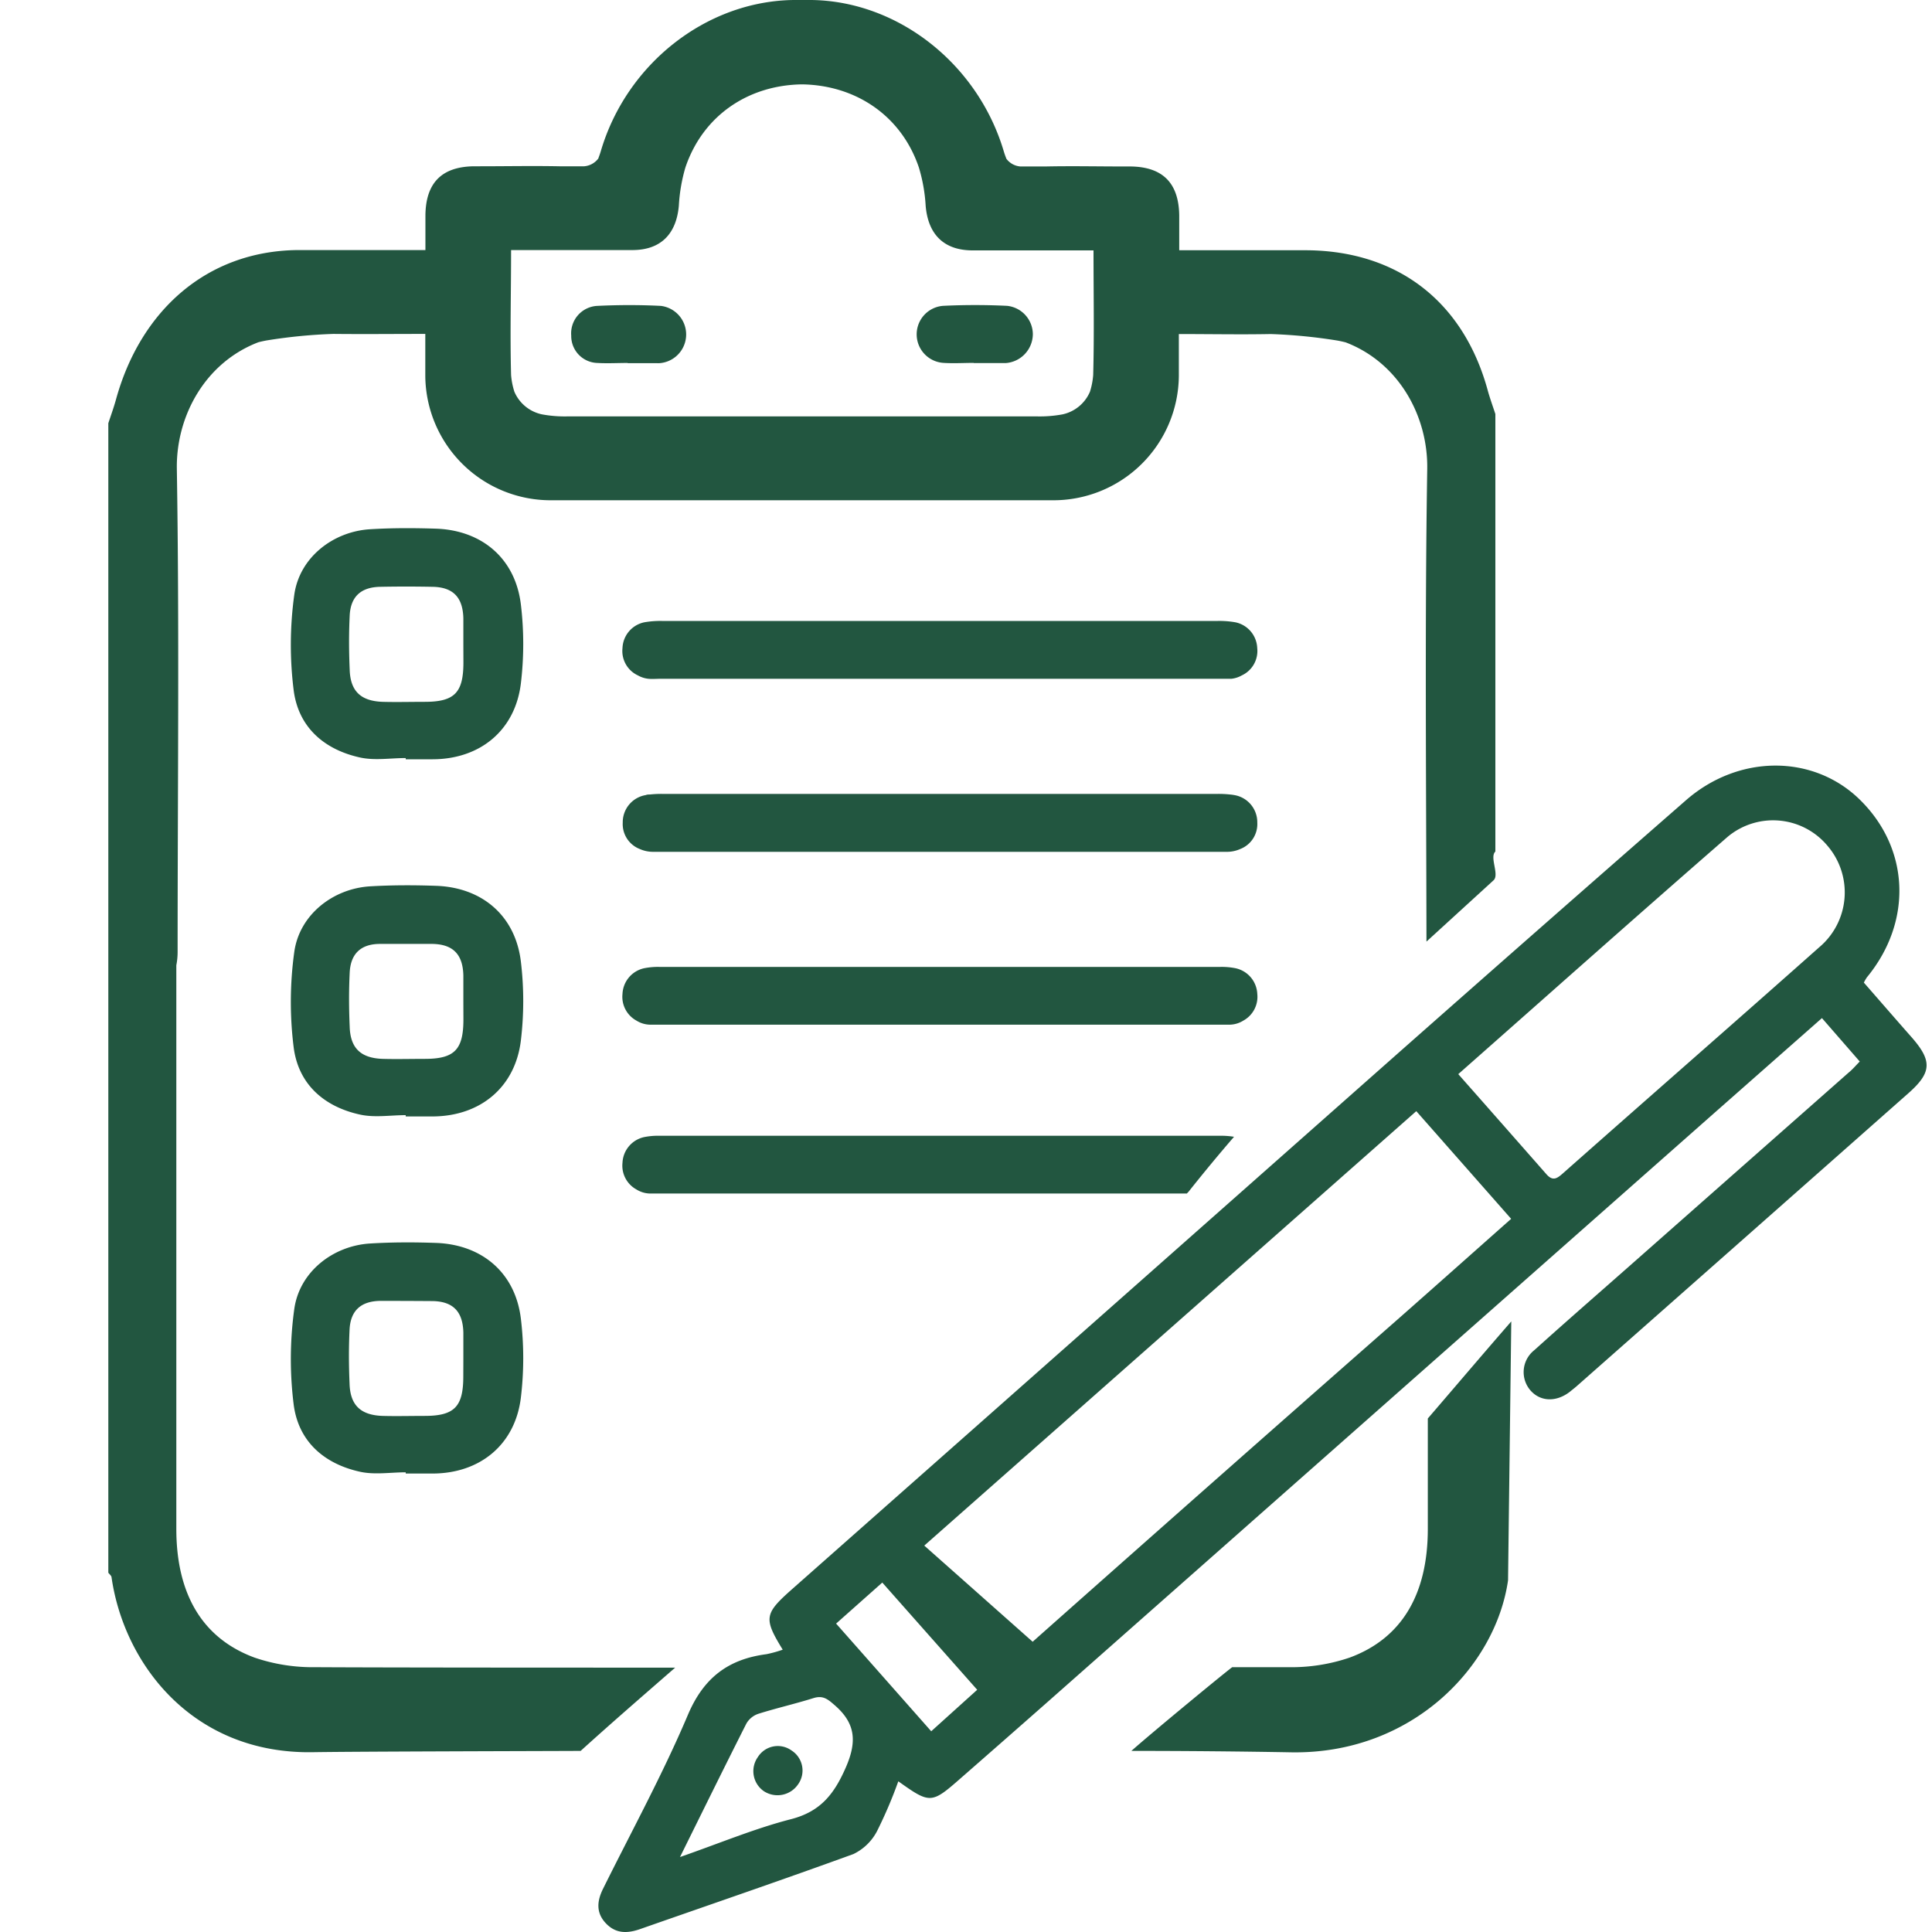
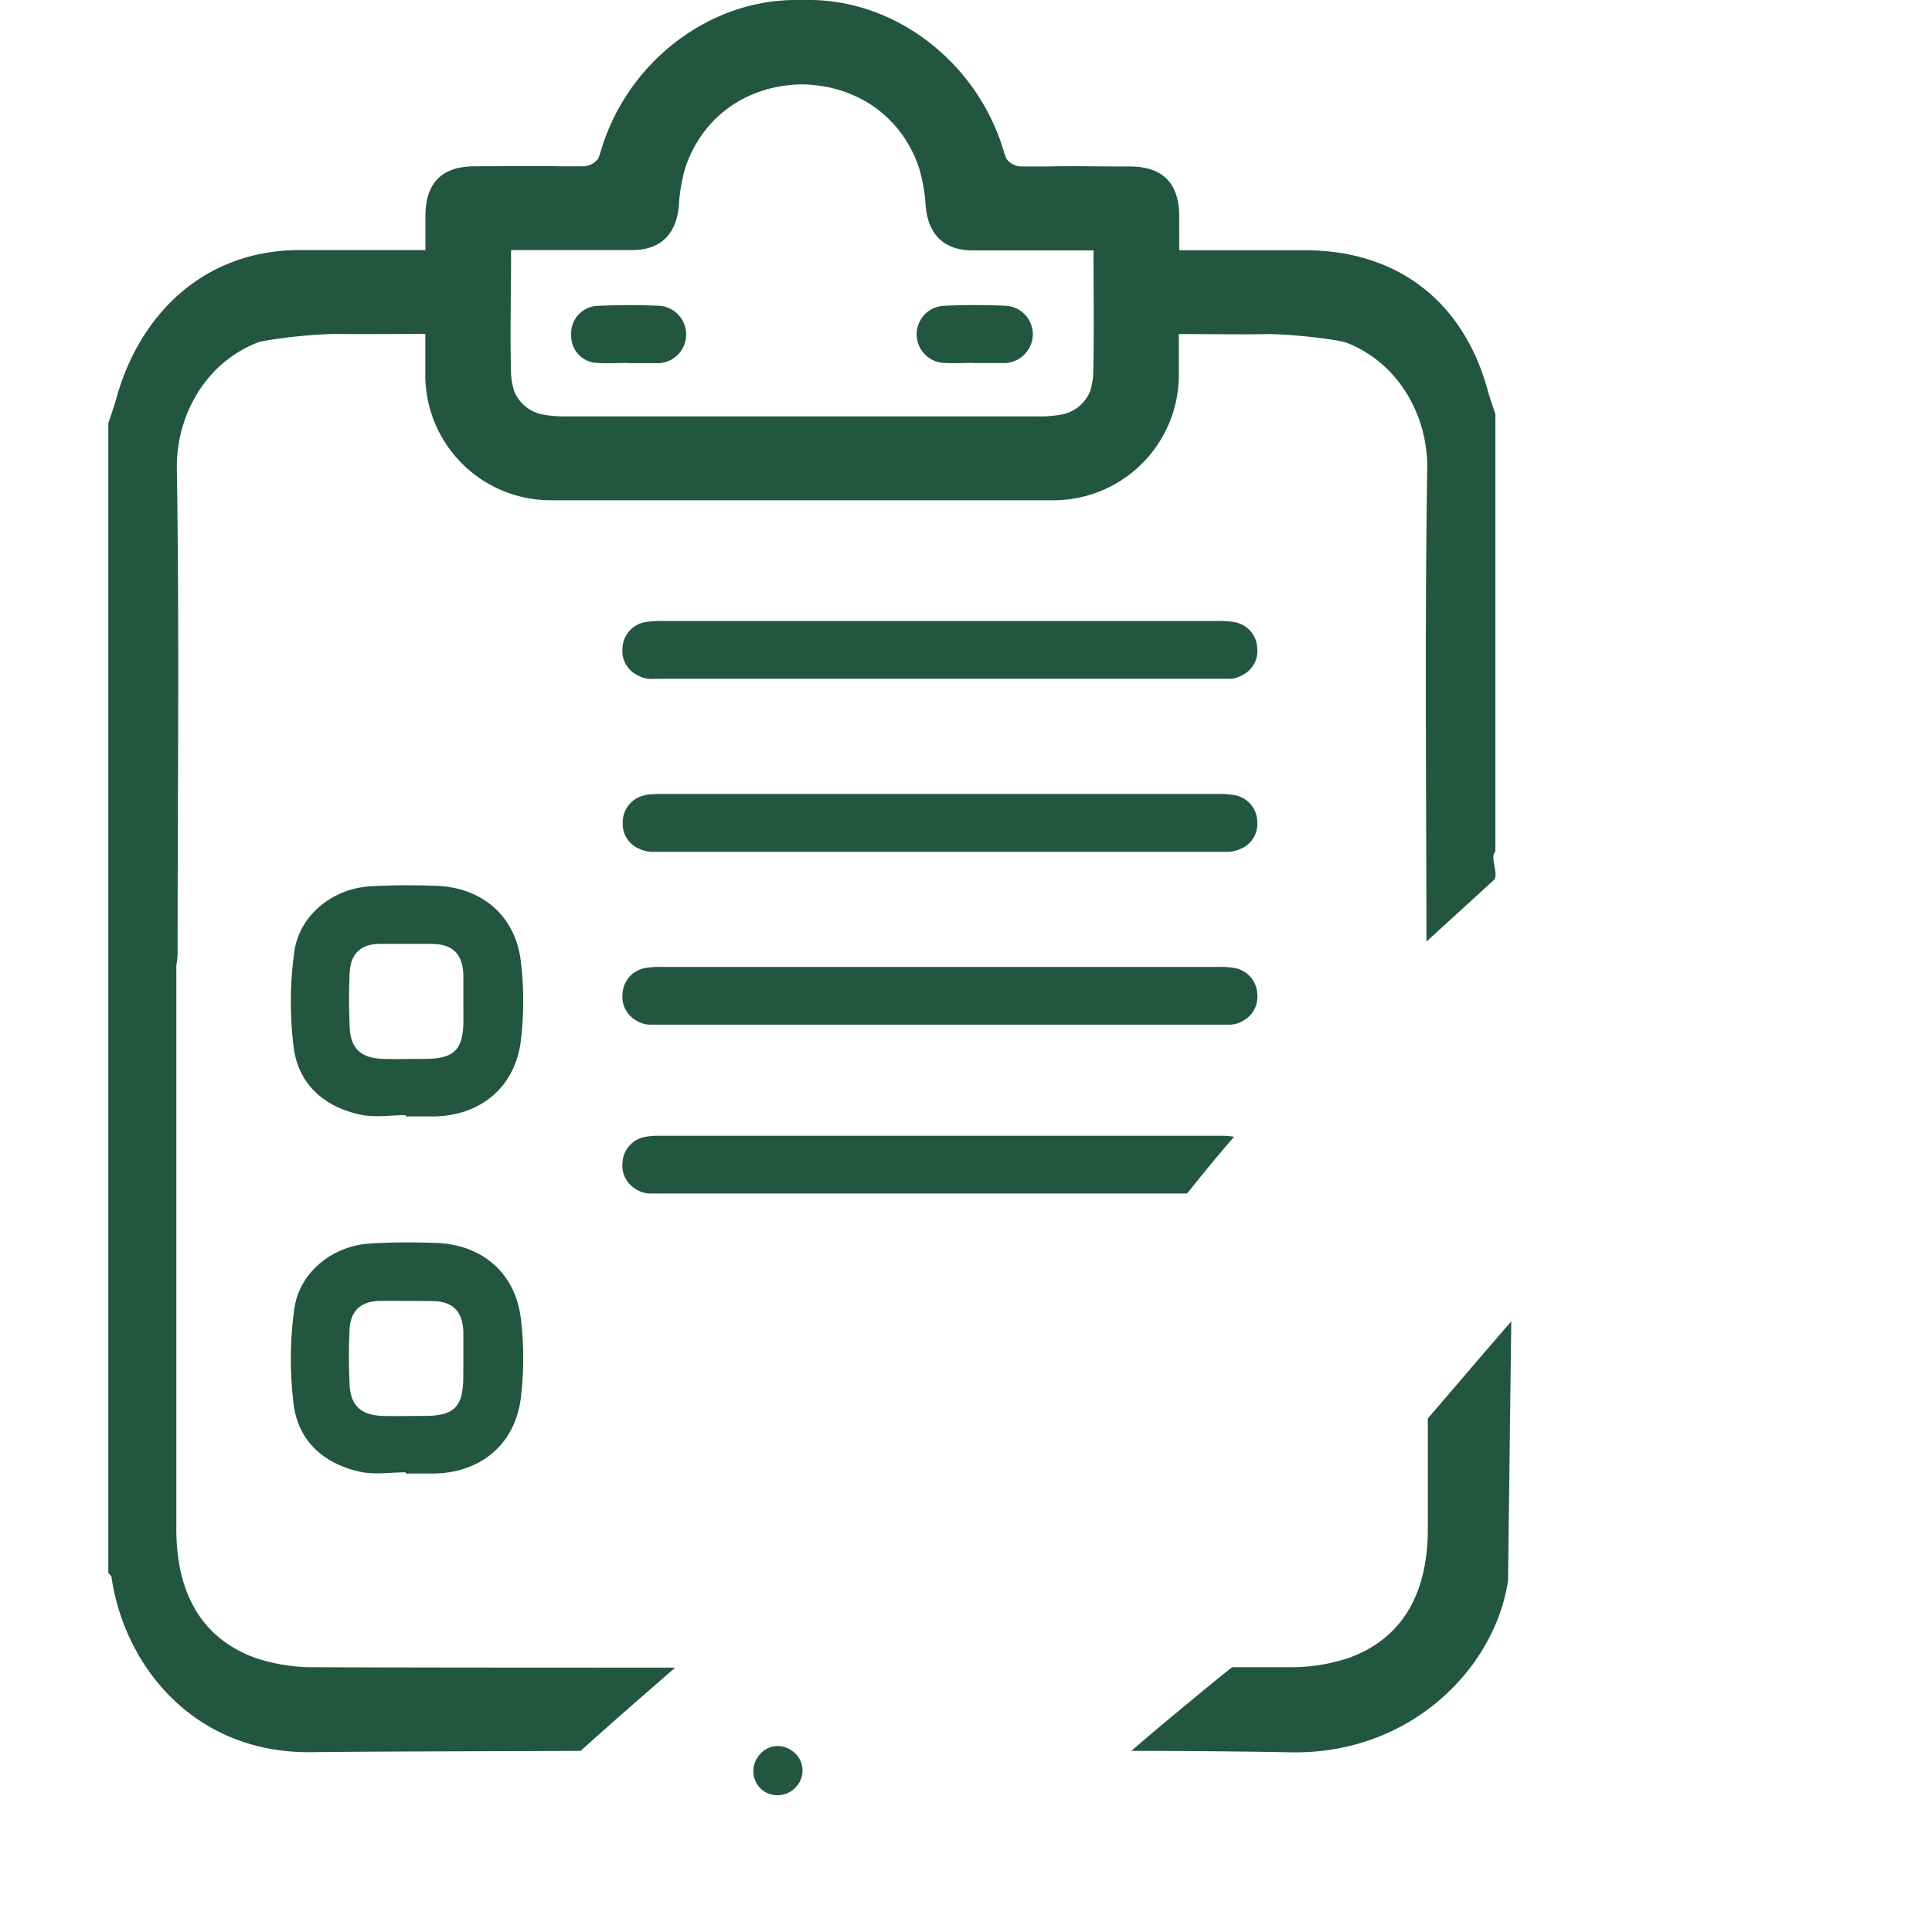
<svg xmlns="http://www.w3.org/2000/svg" id="圖層_1" data-name="圖層 1" viewBox="0 0 300 300">
  <defs>
    <style>.cls-1{fill:#225640;}</style>
  </defs>
  <path class="cls-1" d="M151.22,56.35c-1.57,0-3.14.1-4.7,0a4.44,4.44,0,0,1-.07-8.86c3.3-.16,6.62-.16,9.93,0a4.46,4.46,0,0,1,4,4.41,4.54,4.54,0,0,1-4.24,4.48l-.52,0h-4.44Z" />
  <path class="cls-1" d="M97.47,56.36c-1.57,0-3.14.09-4.7,0a4.18,4.18,0,0,1-4.07-4.24,4.27,4.27,0,0,1,4-4.62c3.3-.16,6.63-.17,9.93,0a4.47,4.47,0,0,1-.18,8.89,4.55,4.55,0,0,1-.52,0H97.47Z" />
  <path class="cls-1" d="M99.06,104.88a4.24,4.24,0,0,0,1.61.52c.62.06,1.26,0,1.88,0h86.78c.62,0,1.26,0,1.88,0a4.24,4.24,0,0,0,1.61-.52,4.18,4.18,0,0,0,2.4-4.25,4.25,4.25,0,0,0-3.39-4,14.37,14.37,0,0,0-2.71-.21H102.76a14.37,14.37,0,0,0-2.71.21,4.25,4.25,0,0,0-3.39,4A4.18,4.18,0,0,0,99.06,104.88Z" />
  <path class="cls-1" d="M183.05,58.37c0-1.93,0-3.87,0-6.5,5,0,9.67.09,14.26,0a81.64,81.64,0,0,1,10.29,1c.46.08.91.18,1.35.29,8.27,3.16,12.8,11.47,12.67,19.66-.39,24.46-.15,48.93-.12,73.39l10.42-9.52c.94-.86-.66-3.6.28-4.46V64.29c-.4-1.22-.84-2.42-1.18-3.65C227.27,46.89,217.13,39,203,38.86h-1.56c-4.36,0-8.73,0-13.27,0h-5.06c0-1.91,0-3.67,0-5.44-.08-4.94-2.5-7.48-7.47-7.57h-.36l-.6,0c-4.13,0-8.25-.09-12.37,0h-3.85a3,3,0,0,1-2.19-1.2c-.15-.39-.29-.76-.4-1.14C151.84,9.92,139.46.18,126,0h-2.78C109.66.18,97.28,9.92,93.29,23.48c-.11.38-.25.75-.39,1.14a3.06,3.06,0,0,1-2.19,1.2H86.86c-4.12-.08-8.25,0-12.37,0l-.61,0h-.35c-5,.09-7.4,2.63-7.47,7.57,0,1.77,0,3.53,0,5.44H61c-4.53,0-8.91,0-13.26,0H46.17C32,39,21.77,48.33,18,62.07c-.34,1.23-.78,2.43-1.18,3.65V244.21c.17.23.47.45.5.71,1.93,13.45,12.57,27.47,31.26,27.16,6.77-.11,34.82-.17,41.58-.2,4.61-4.17,8.18-7.27,14.68-12.93-11.51,0-44.31,0-55.82-.07a28,28,0,0,1-9.47-1.48c-8.15-3-12.17-9.9-12.17-20V149.88a10.56,10.56,0,0,0,.2-2.08c0-25,.28-50-.12-75-.13-8.19,4.4-16.5,12.67-19.66.44-.11.89-.21,1.35-.29a81.64,81.64,0,0,1,10.29-1c4.59.05,9.26,0,14.27,0,0,2.63,0,4.57,0,6.5A19.47,19.47,0,0,0,85.73,77.68h77.66A19.48,19.48,0,0,0,183.05,58.37Zm-13.3-.13a11.57,11.57,0,0,1-.5,2.58A6,6,0,0,1,165,64.34a19.31,19.31,0,0,1-3.85.32h-.25q-18.17,0-36.31,0t-36.31,0H88a19.24,19.24,0,0,1-3.85-.32,6,6,0,0,1-4.28-3.52,11.54,11.54,0,0,1-.51-2.58c-.17-6.33,0-12.67,0-19.41h1.47c6,0,11.68,0,17.37,0,4.38,0,6.82-2.47,7.21-6.88A26.16,26.16,0,0,1,106.43,26c2.7-8,9.69-12.79,18.13-12.9C133,13.24,140,18.06,142.68,26A25.62,25.62,0,0,1,143.74,32c.39,4.41,2.83,6.85,7.21,6.88,5.69,0,11.39,0,17.38,0h1.47C169.8,45.57,169.92,51.91,169.75,58.24Z" />
  <path class="cls-1" d="M221.71,220.26V237.4c0,10.1-4,17-12.16,20a28.08,28.08,0,0,1-9.48,1.48l-8.73,0c-.81.56-12.28,10-15.66,13q12.4,0,24.83.22c18.7.31,31.73-13.26,33.66-26.72,0-.25.5-40.19.5-40.19C230.31,210.19,226.05,215.22,221.71,220.26Z" />
  <path class="cls-1" d="M191,123.37h0a16.16,16.16,0,0,0-2.09-.09H103a16.16,16.16,0,0,0-2.09.09h0c-.21,0-.43,0-.64.09a4.27,4.27,0,0,0-3.57,4.27,4.15,4.15,0,0,0,2.66,4.11,5,5,0,0,0,2,.43H103c4,0,8.07,0,12.1,0h61.68c4,0,8.07,0,12.1,0h1.74a5,5,0,0,0,1.95-.43,4.15,4.15,0,0,0,2.66-4.11,4.27,4.27,0,0,0-3.57-4.27C191.45,123.42,191.23,123.39,191,123.37Z" />
  <path class="cls-1" d="M191.82,150.34a11,11,0,0,0-2.29-.2H102.35a11,11,0,0,0-2.29.2,4.27,4.27,0,0,0-3.4,4,4.21,4.21,0,0,0,2.15,4.13,4.14,4.14,0,0,0,2.08.64h.33l.46,0H102c2.21,0,4.42,0,6.62,0h74.6c2.2,0,4.41,0,6.62,0h.34l.46,0H191a4.14,4.14,0,0,0,2.08-.64,4.21,4.21,0,0,0,2.15-4.13A4.27,4.27,0,0,0,191.82,150.34Z" />
  <path class="cls-1" d="M184.33,185.29l0,0,0,0,.23-.24q3.45-4.35,7.06-8.53a12.3,12.3,0,0,0-2.1-.16H102.35a11,11,0,0,0-2.29.2,4.27,4.27,0,0,0-3.4,4,4.21,4.21,0,0,0,2.15,4.13,4.14,4.14,0,0,0,2.08.64h.33l.46,0H102c2.21,0,4.42,0,6.62,0h75.69Z" />
-   <path class="cls-1" d="M63,117.71c-2.36,0-4.81.41-7.06-.08-5.6-1.22-9.61-4.71-10.34-10.46a56.71,56.71,0,0,1,.1-14.84c.81-5.75,6-9.8,11.77-10.15,3.4-.21,6.82-.2,10.23-.09,7.16.25,12.32,4.65,13.18,11.76a51.48,51.48,0,0,1,0,12.28c-.89,7.3-6.35,11.75-13.69,11.77H63Zm8.95-17.51c0-1.39,0-2.79,0-4.19-.08-3.27-1.6-4.84-4.8-4.89q-4.06-.08-8.13,0c-3,.06-4.58,1.55-4.72,4.47s-.12,5.59,0,8.39c.1,3.34,1.72,4.88,5.11,5,2.18.06,4.37,0,6.55,0,4.63,0,6-1.43,6-6.13Z" />
  <path class="cls-1" d="M63,173.16c-2.36,0-4.81.41-7.06-.08-5.6-1.21-9.61-4.71-10.34-10.46a56.64,56.64,0,0,1,.1-14.83c.81-5.75,6-9.81,11.77-10.16,3.4-.2,6.82-.2,10.23-.08,7.16.24,12.32,4.64,13.18,11.75a51.48,51.48,0,0,1,0,12.28c-.89,7.3-6.35,11.75-13.69,11.78H63Zm8.95-17.5c0-1.4,0-2.8,0-4.2-.08-3.27-1.6-4.83-4.8-4.89-2.71,0-5.42,0-8.13,0-3,0-4.58,1.54-4.72,4.46s-.12,5.6,0,8.39c.1,3.34,1.72,4.88,5.11,5,2.18.06,4.37,0,6.55,0,4.63,0,6-1.44,6-6.14Z" />
  <path class="cls-1" d="M63,228.62c-2.36,0-4.81.41-7.06-.08-5.6-1.22-9.61-4.71-10.34-10.46a56.71,56.71,0,0,1,.1-14.84c.81-5.75,6-9.8,11.77-10.15,3.4-.21,6.82-.21,10.23-.09,7.16.25,12.32,4.65,13.18,11.75a51.48,51.48,0,0,1,0,12.28c-.89,7.3-6.35,11.76-13.69,11.78H63Zm8.95-17.51c0-1.4,0-2.8,0-4.19-.08-3.27-1.6-4.84-4.8-4.89Q63.07,202,59,202c-3,.06-4.58,1.55-4.72,4.47s-.12,5.59,0,8.39c.1,3.34,1.72,4.88,5.11,5,2.18.06,4.37,0,6.55,0,4.63,0,6-1.43,6-6.14Z" />
-   <path class="cls-1" d="M288.78,164.83l-5.87-6.74L266.2,172.82,162.34,264.57q-6.57,5.79-13.16,11.55c-4.55,4-4.75,4-9.69.48a70.13,70.13,0,0,1-3.27,7.67,8.09,8.09,0,0,1-3.71,3.63c-11,4-22.09,7.79-33.15,11.66-2,.69-3.77.7-5.3-.93s-1.36-3.44-.43-5.32c4.46-9,9.29-17.83,13.2-27.06,2.46-5.78,6.29-8.62,12.19-9.39a18.62,18.62,0,0,0,2.52-.7c-3-4.89-2.86-5.58,1.49-9.43q47.21-41.73,94.39-83.48,22.14-19.56,44.39-39c8.17-7.13,19.7-7.13,26.9-.16,7.84,7.6,8.32,19,1.18,27.67a6.86,6.86,0,0,0-.47.82c2.44,2.79,4.88,5.61,7.35,8.41,3.28,3.71,3.22,5.53-.42,8.75q-25.75,22.77-51.54,45.52c-.33.29-.68.55-1,.82-2.1,1.65-4.55,1.6-6.11-.12a4.34,4.34,0,0,1,.55-6.31c4.66-4.2,9.39-8.32,14.1-12.47L287,166.6C287.62,166.1,288.12,165.51,288.78,164.83Zm-128.43,90.1q28.44-25.25,57-50.34c5.73-5.05,11.43-10.13,17.3-15.33l-14.73-16.72L143.52,240m82.92-73.21c4.7,5.32,9.21,10.45,13.72,15.58,1,1.1,1.66.6,2.58-.22,13.23-11.71,26.54-23.33,39.75-35.06a11.13,11.13,0,0,0,1.28-15.76,11,11,0,0,0-15.49-1.4C254.35,142.05,240.56,154.33,226.44,166.79ZM105.59,288.36c6.15-2.14,11.57-4.42,17.2-5.87,4.58-1.17,6.71-3.85,8.53-8s1.52-7-1.9-9.87c-1-.88-1.74-1.36-3.1-.94-2.84.89-5.74,1.55-8.57,2.44a3.39,3.39,0,0,0-1.85,1.51C112.51,274.33,109.21,281.05,105.59,288.36Zm24.24-36.25,14.77,16.72,7.14-6.44L137,245.74Z" />
  <path class="cls-1" d="M118.62,278.14a3.87,3.87,0,0,0,5.3-1.06,3.69,3.69,0,0,0-1-5.26,3.65,3.65,0,0,0-5.23,1A3.78,3.78,0,0,0,118.62,278.14Z" />
</svg>